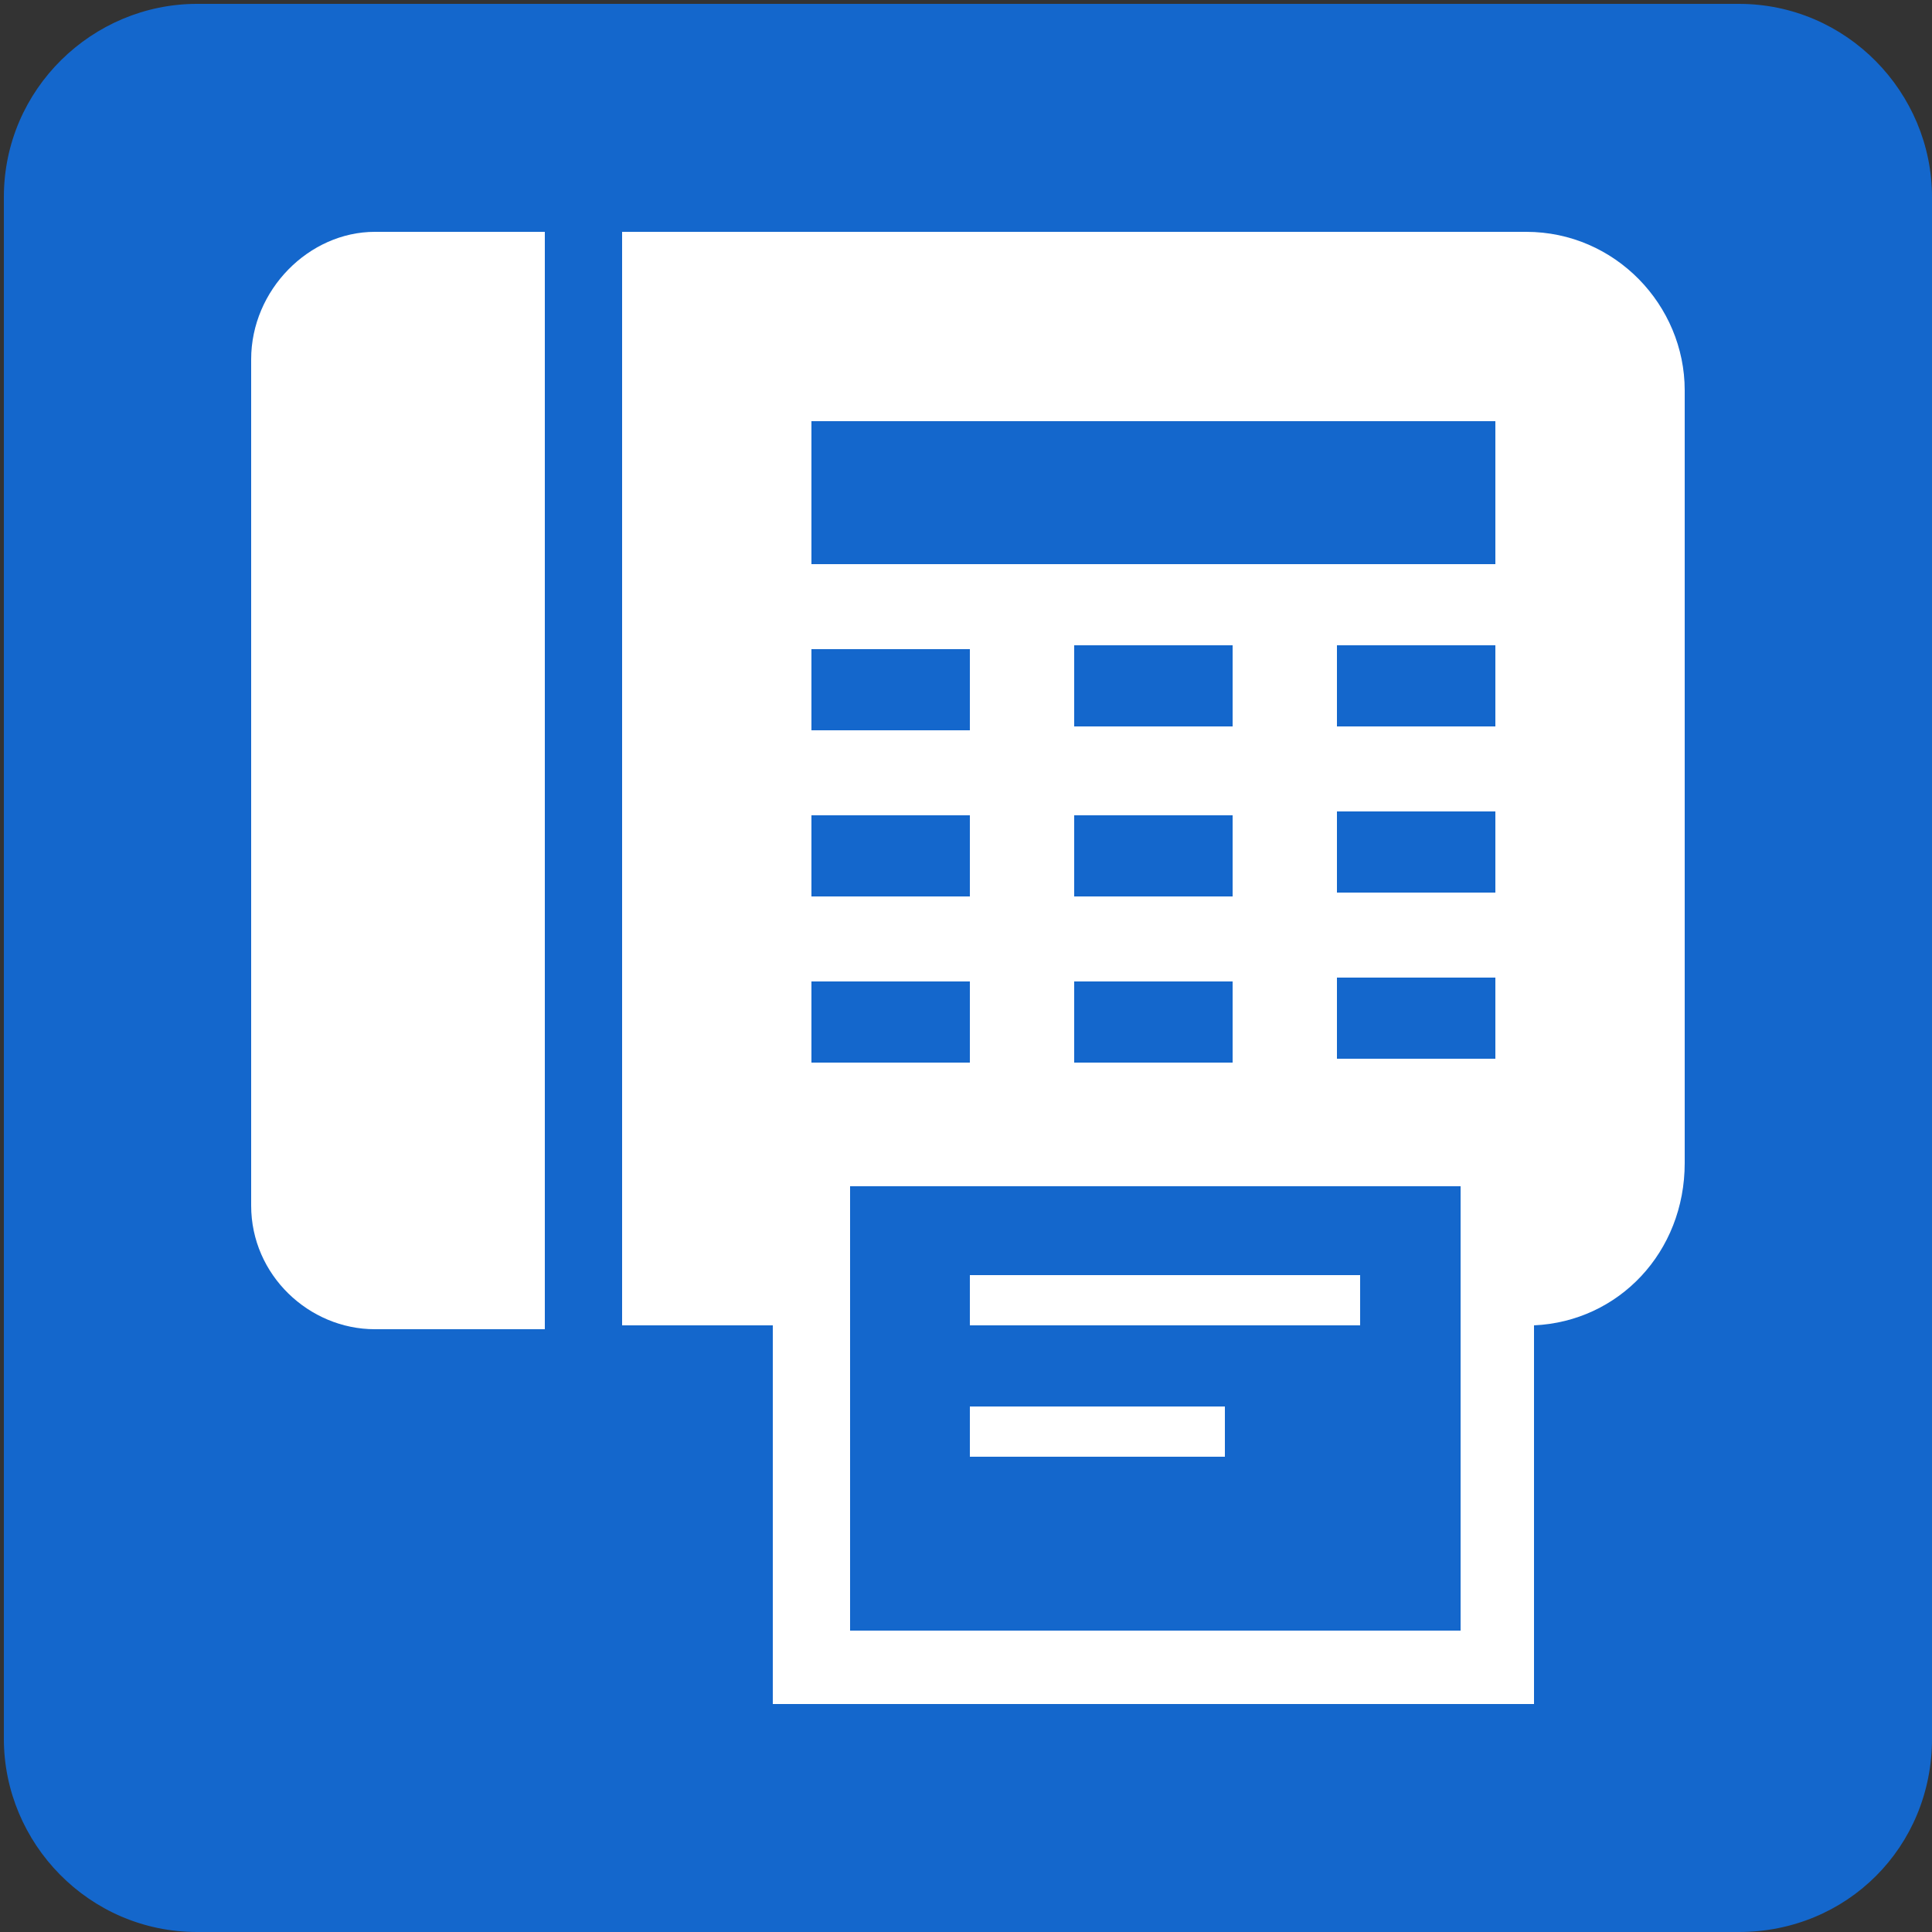
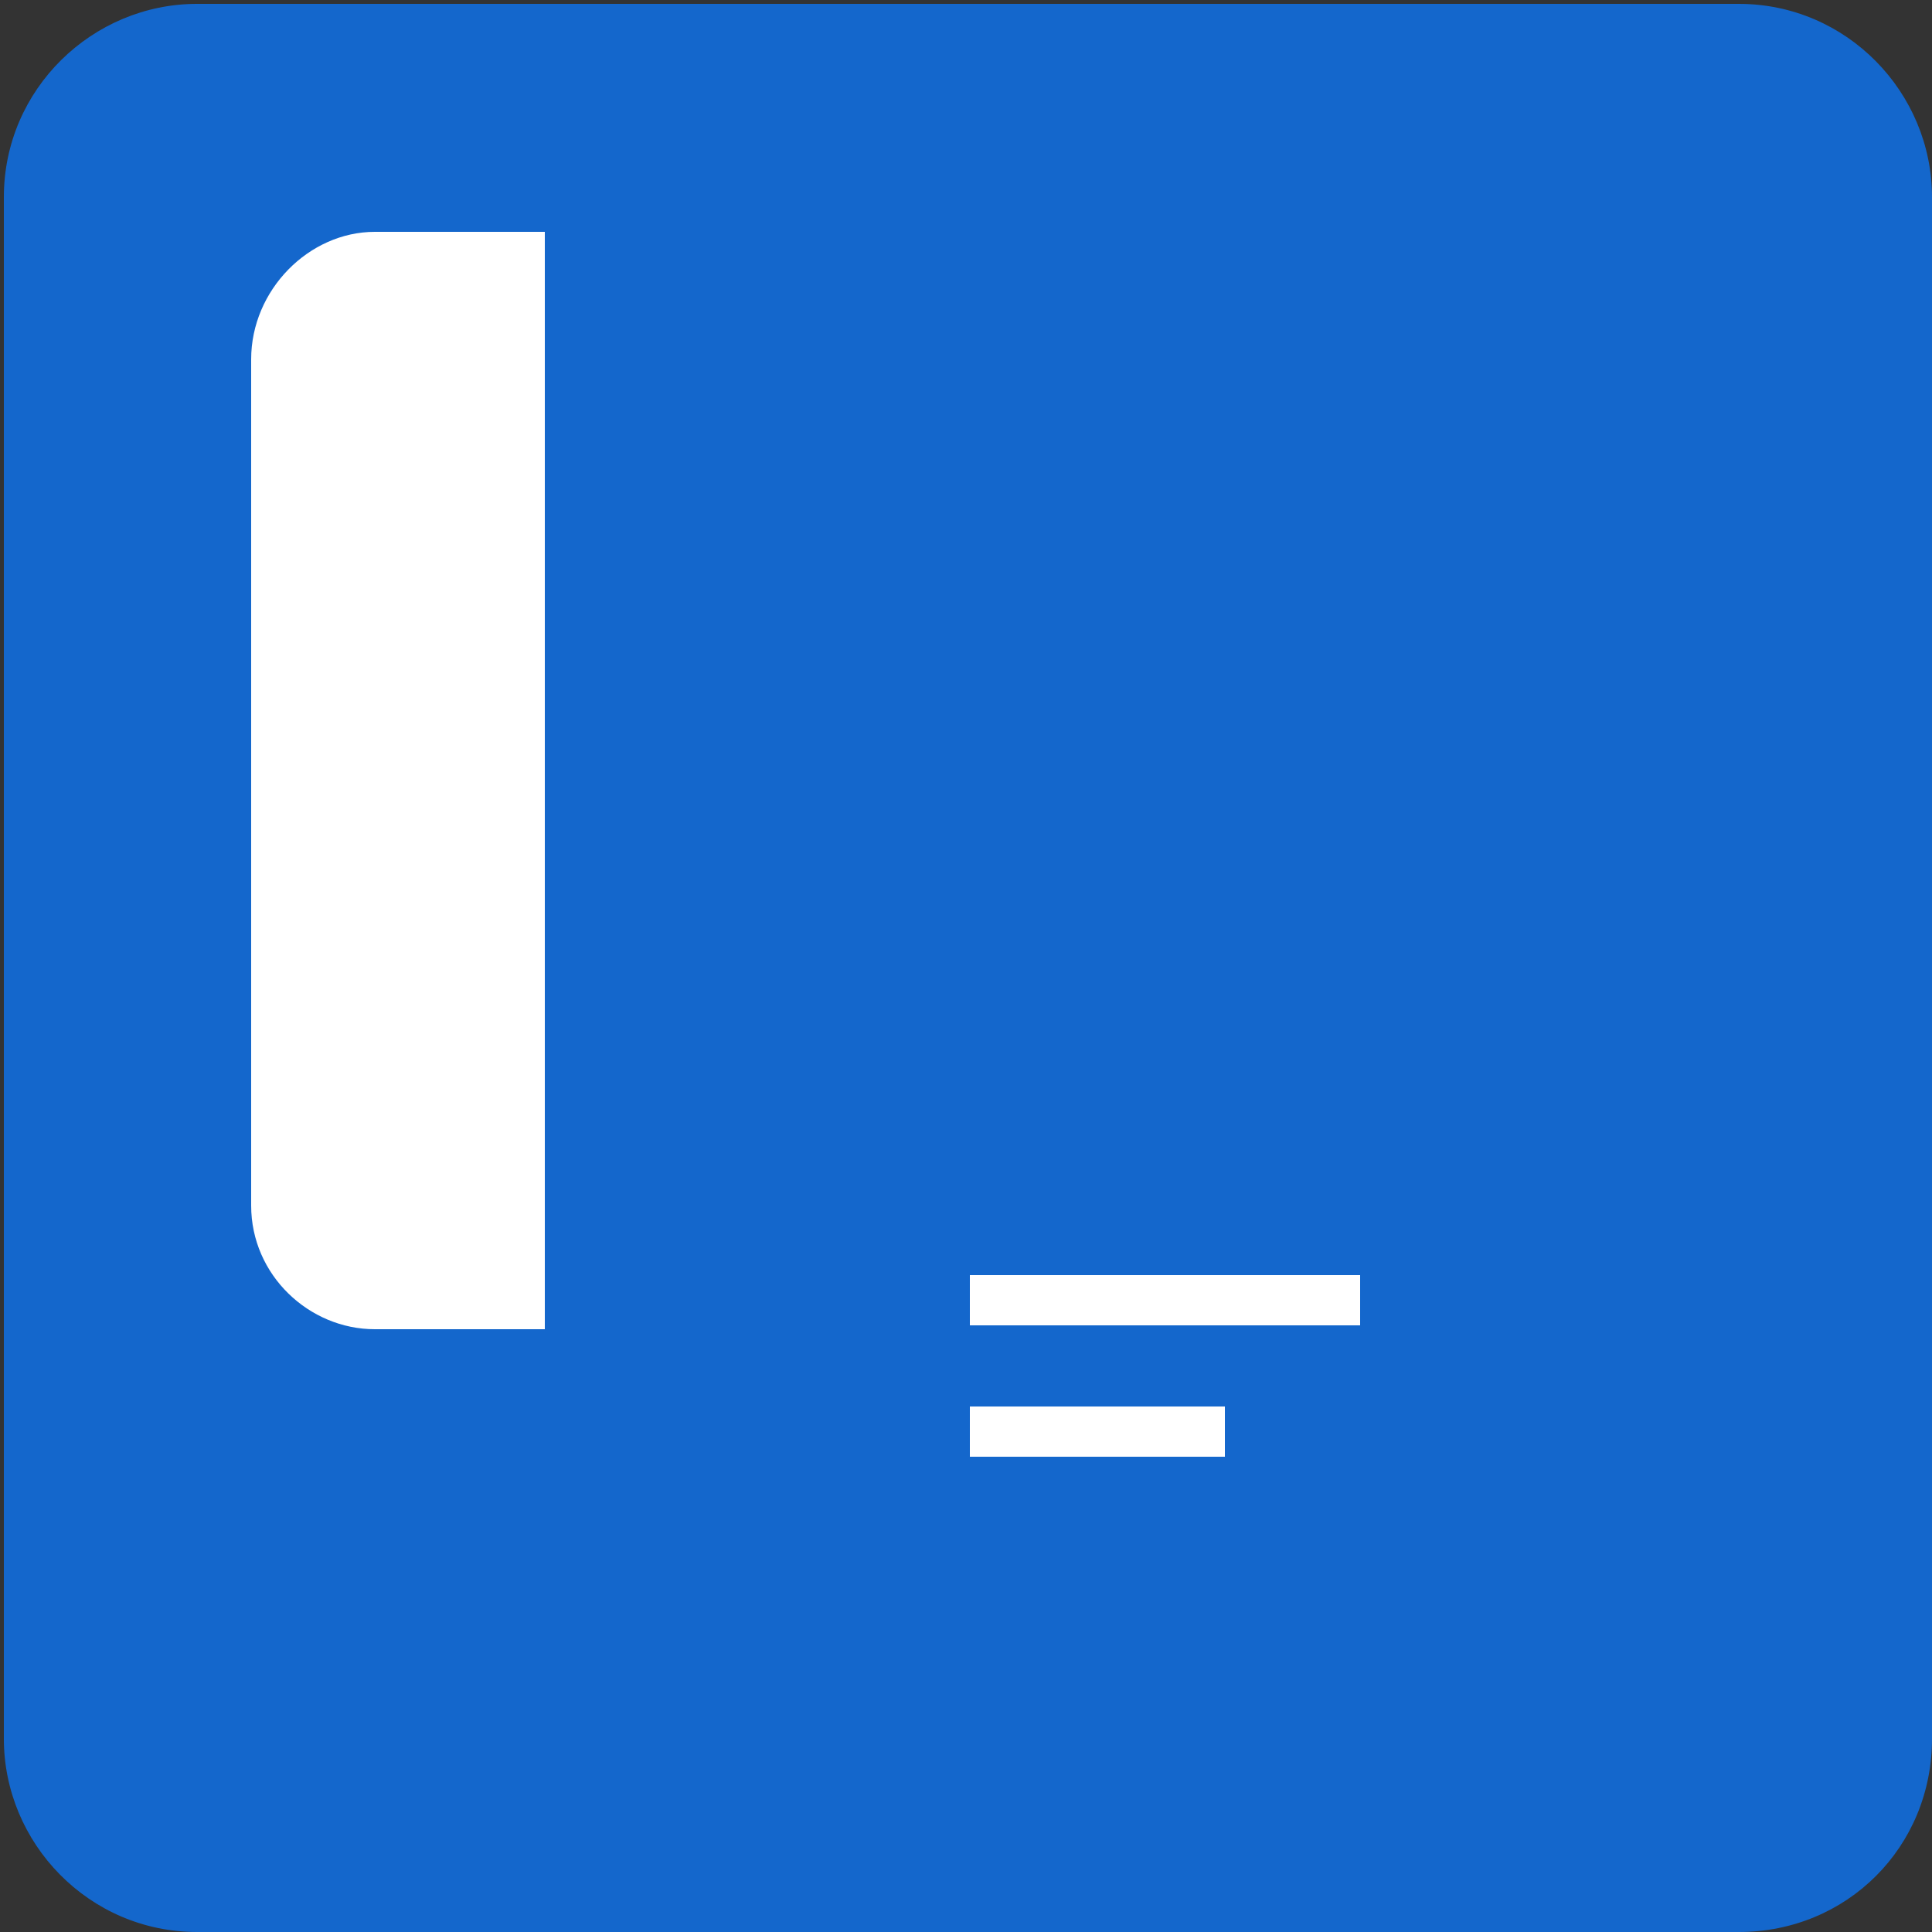
<svg xmlns="http://www.w3.org/2000/svg" version="1.1" id="レイヤー_1" x="0px" y="0px" width="50px" height="50px" viewBox="0 0 50 50" style="enable-background:new 0 0 50 50;" xml:space="preserve">
  <rect x="0" y="0" width="50" height="50" fill="#333333" stroke="none" />
  <style type="text/css">
	.st0{fill:#1467CC;}
	.st1{fill:#FFFFFF;}
</style>
  <path class="st0" d="M45,50H5.1c-2.8,0-5-2.3-5-5V5.1c0-2.8,2.3-5,5-5H45c2.8,0,5,2.3,5,5V45C50,47.8,47.8,50,45,50z" />
  <g>
    <path class="st1" d="M6.5,9.3v21.9c0,1.8,1.5,3.2,3.2,3.2h4.4V6H9.7C8,6,6.5,7.5,6.5,9.3z" />
-     <path class="st1" d="M39.5,6H16.1v28.3H20v9.8h1h18.7v-9.8c2.2-0.1,3.9-1.9,3.9-4.2v-20C43.6,7.9,41.8,6,39.5,6z M21,16.8h4.1v2.1   H21L21,16.8L21,16.8z M21,21.1h4.1v2.1H21L21,21.1L21,21.1z M21,25.4h4.1v2.1H21L21,25.4L21,25.4z M37.8,42.2H22V30.7h15.8V42.2z    M31.9,21.1v2.1h-4.1v-2.1H31.9z M27.8,18.8v-2.1h4.1v2.1H27.8z M31.9,25.4v2.1h-4.1v-2.1H31.9z M38.7,27.4h-4.1v-2.1h4.1V27.4   L38.7,27.4z M38.7,23.1h-4.1v-2.1h4.1V23.1L38.7,23.1z M38.7,18.8h-4.1v-2.1h4.1V18.8L38.7,18.8z M38.7,14.6H21v-3.7h17.7V14.6z" />
    <rect x="25.1" y="33" class="st1" width="10.1" height="1.3" />
    <rect x="25.1" y="36.4" class="st1" width="6.6" height="1.3" />
  </g>
</svg>